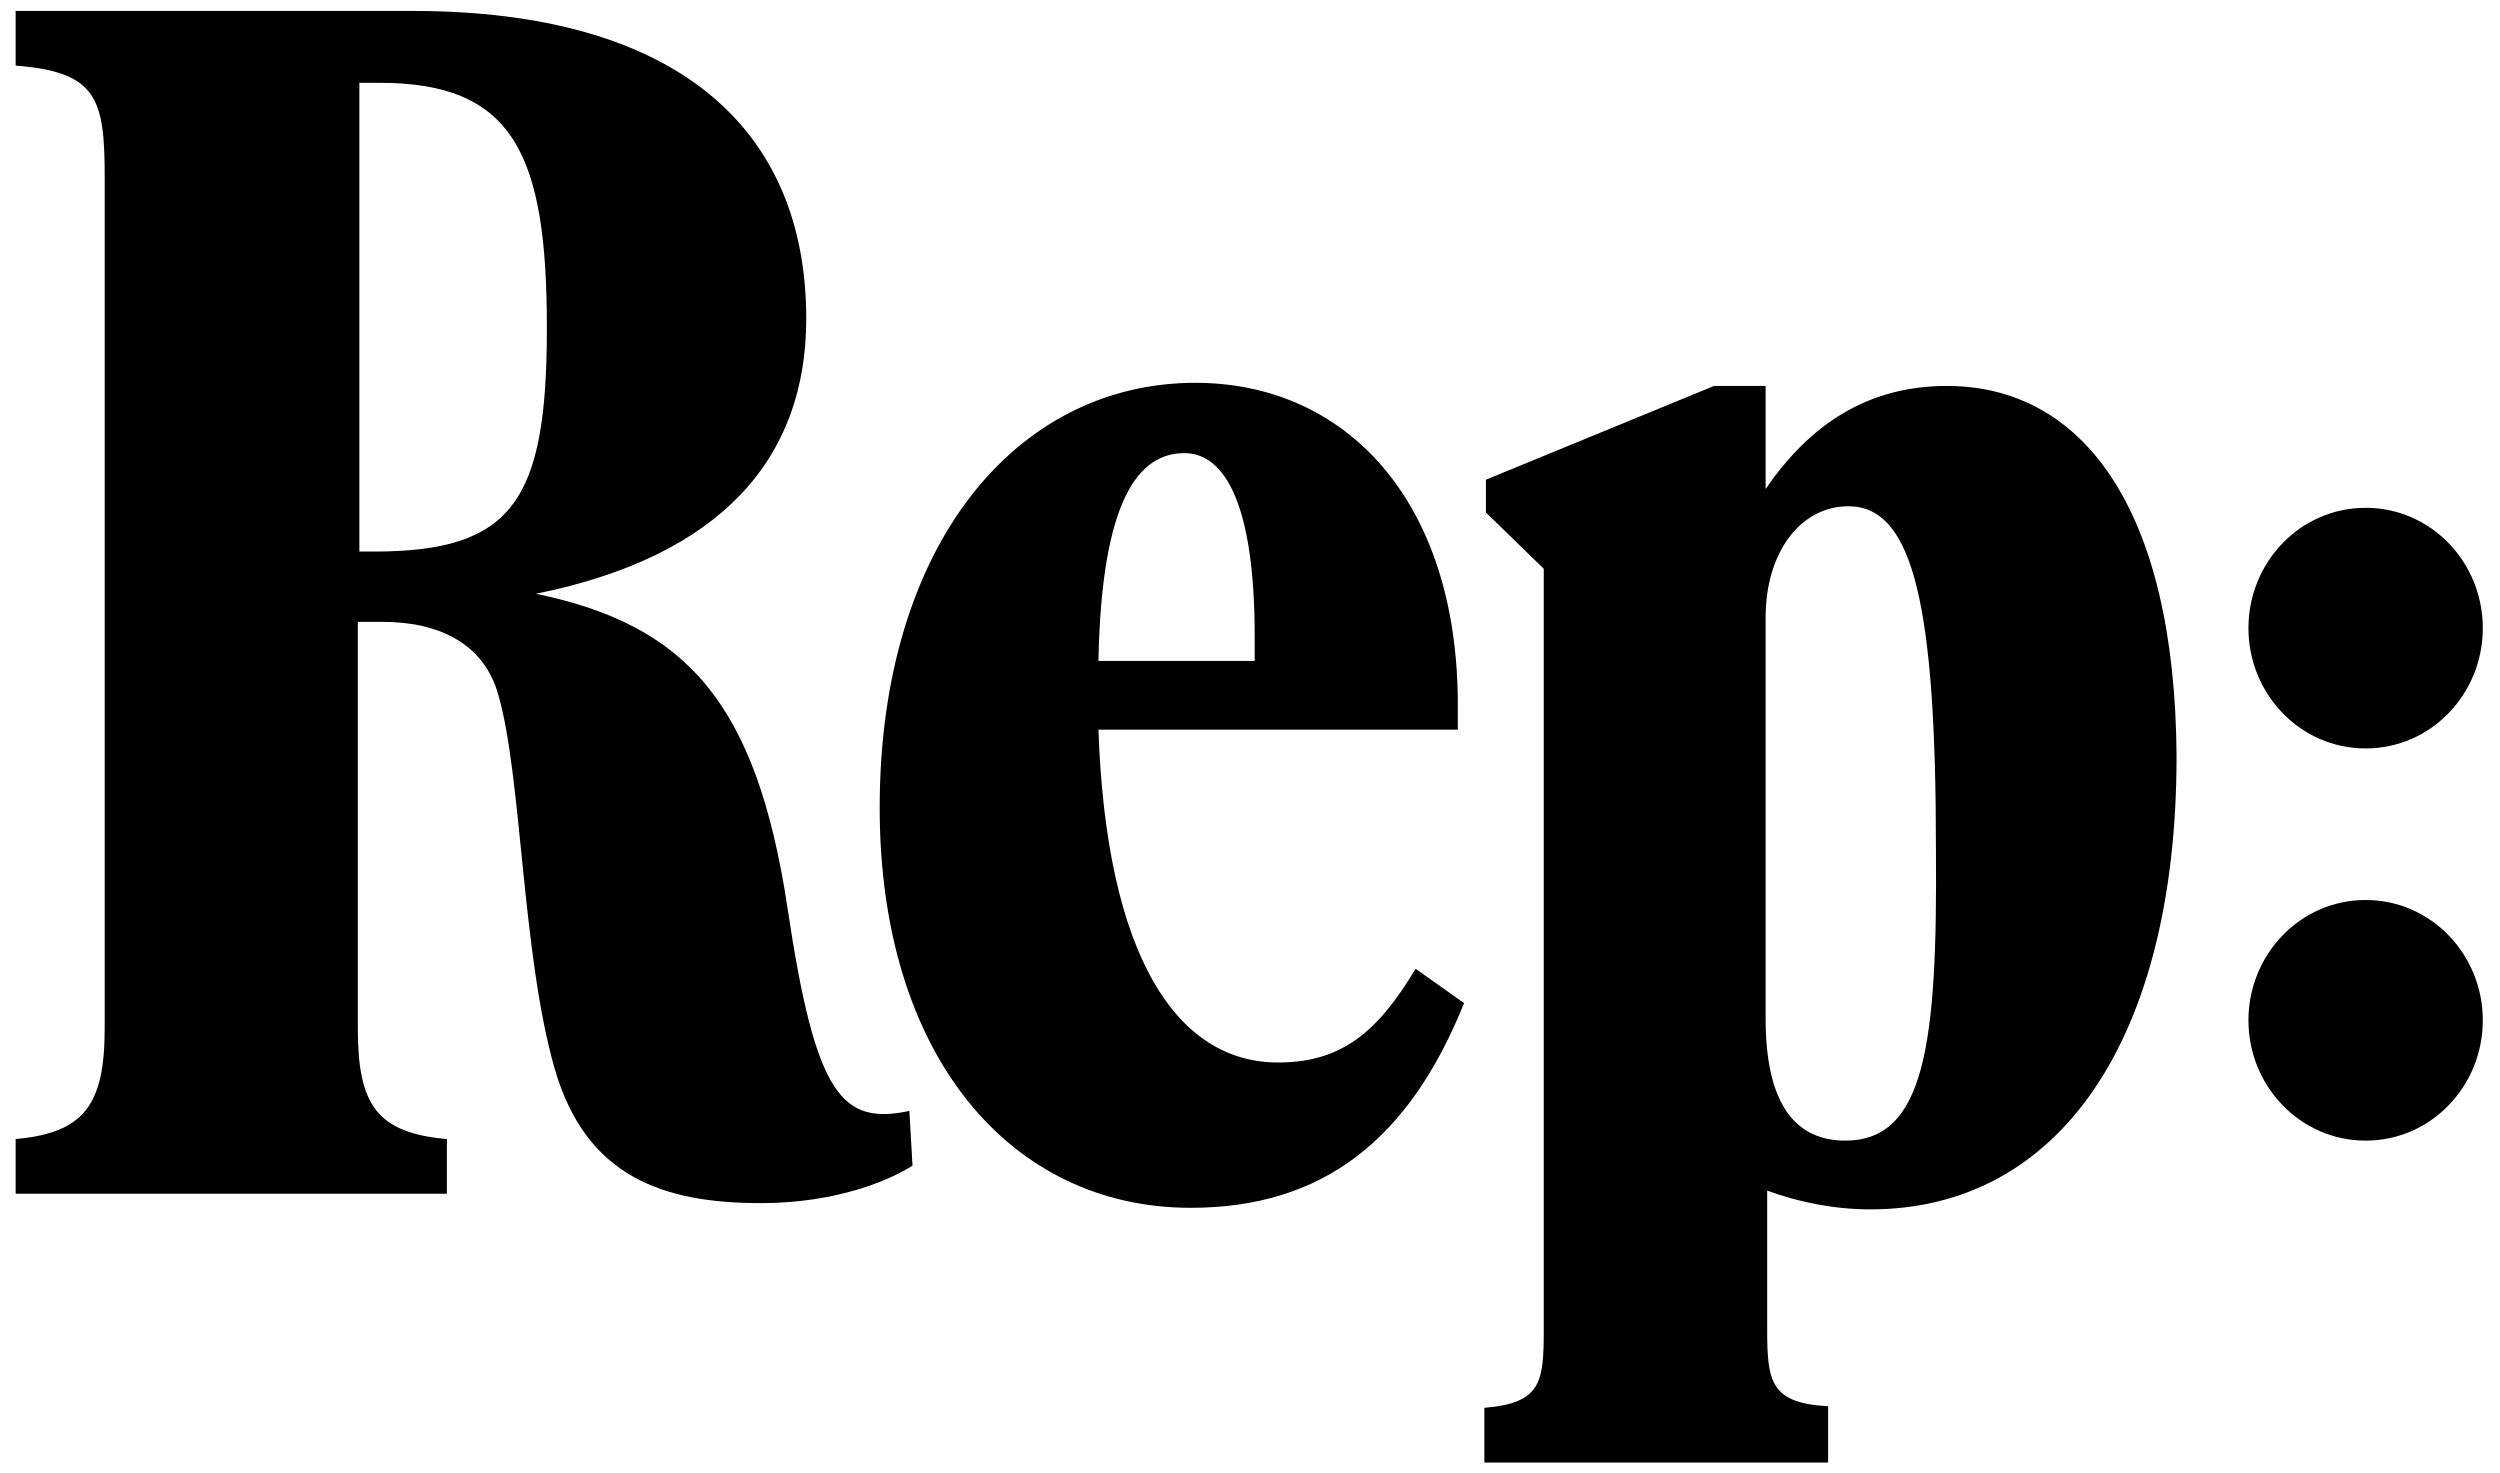
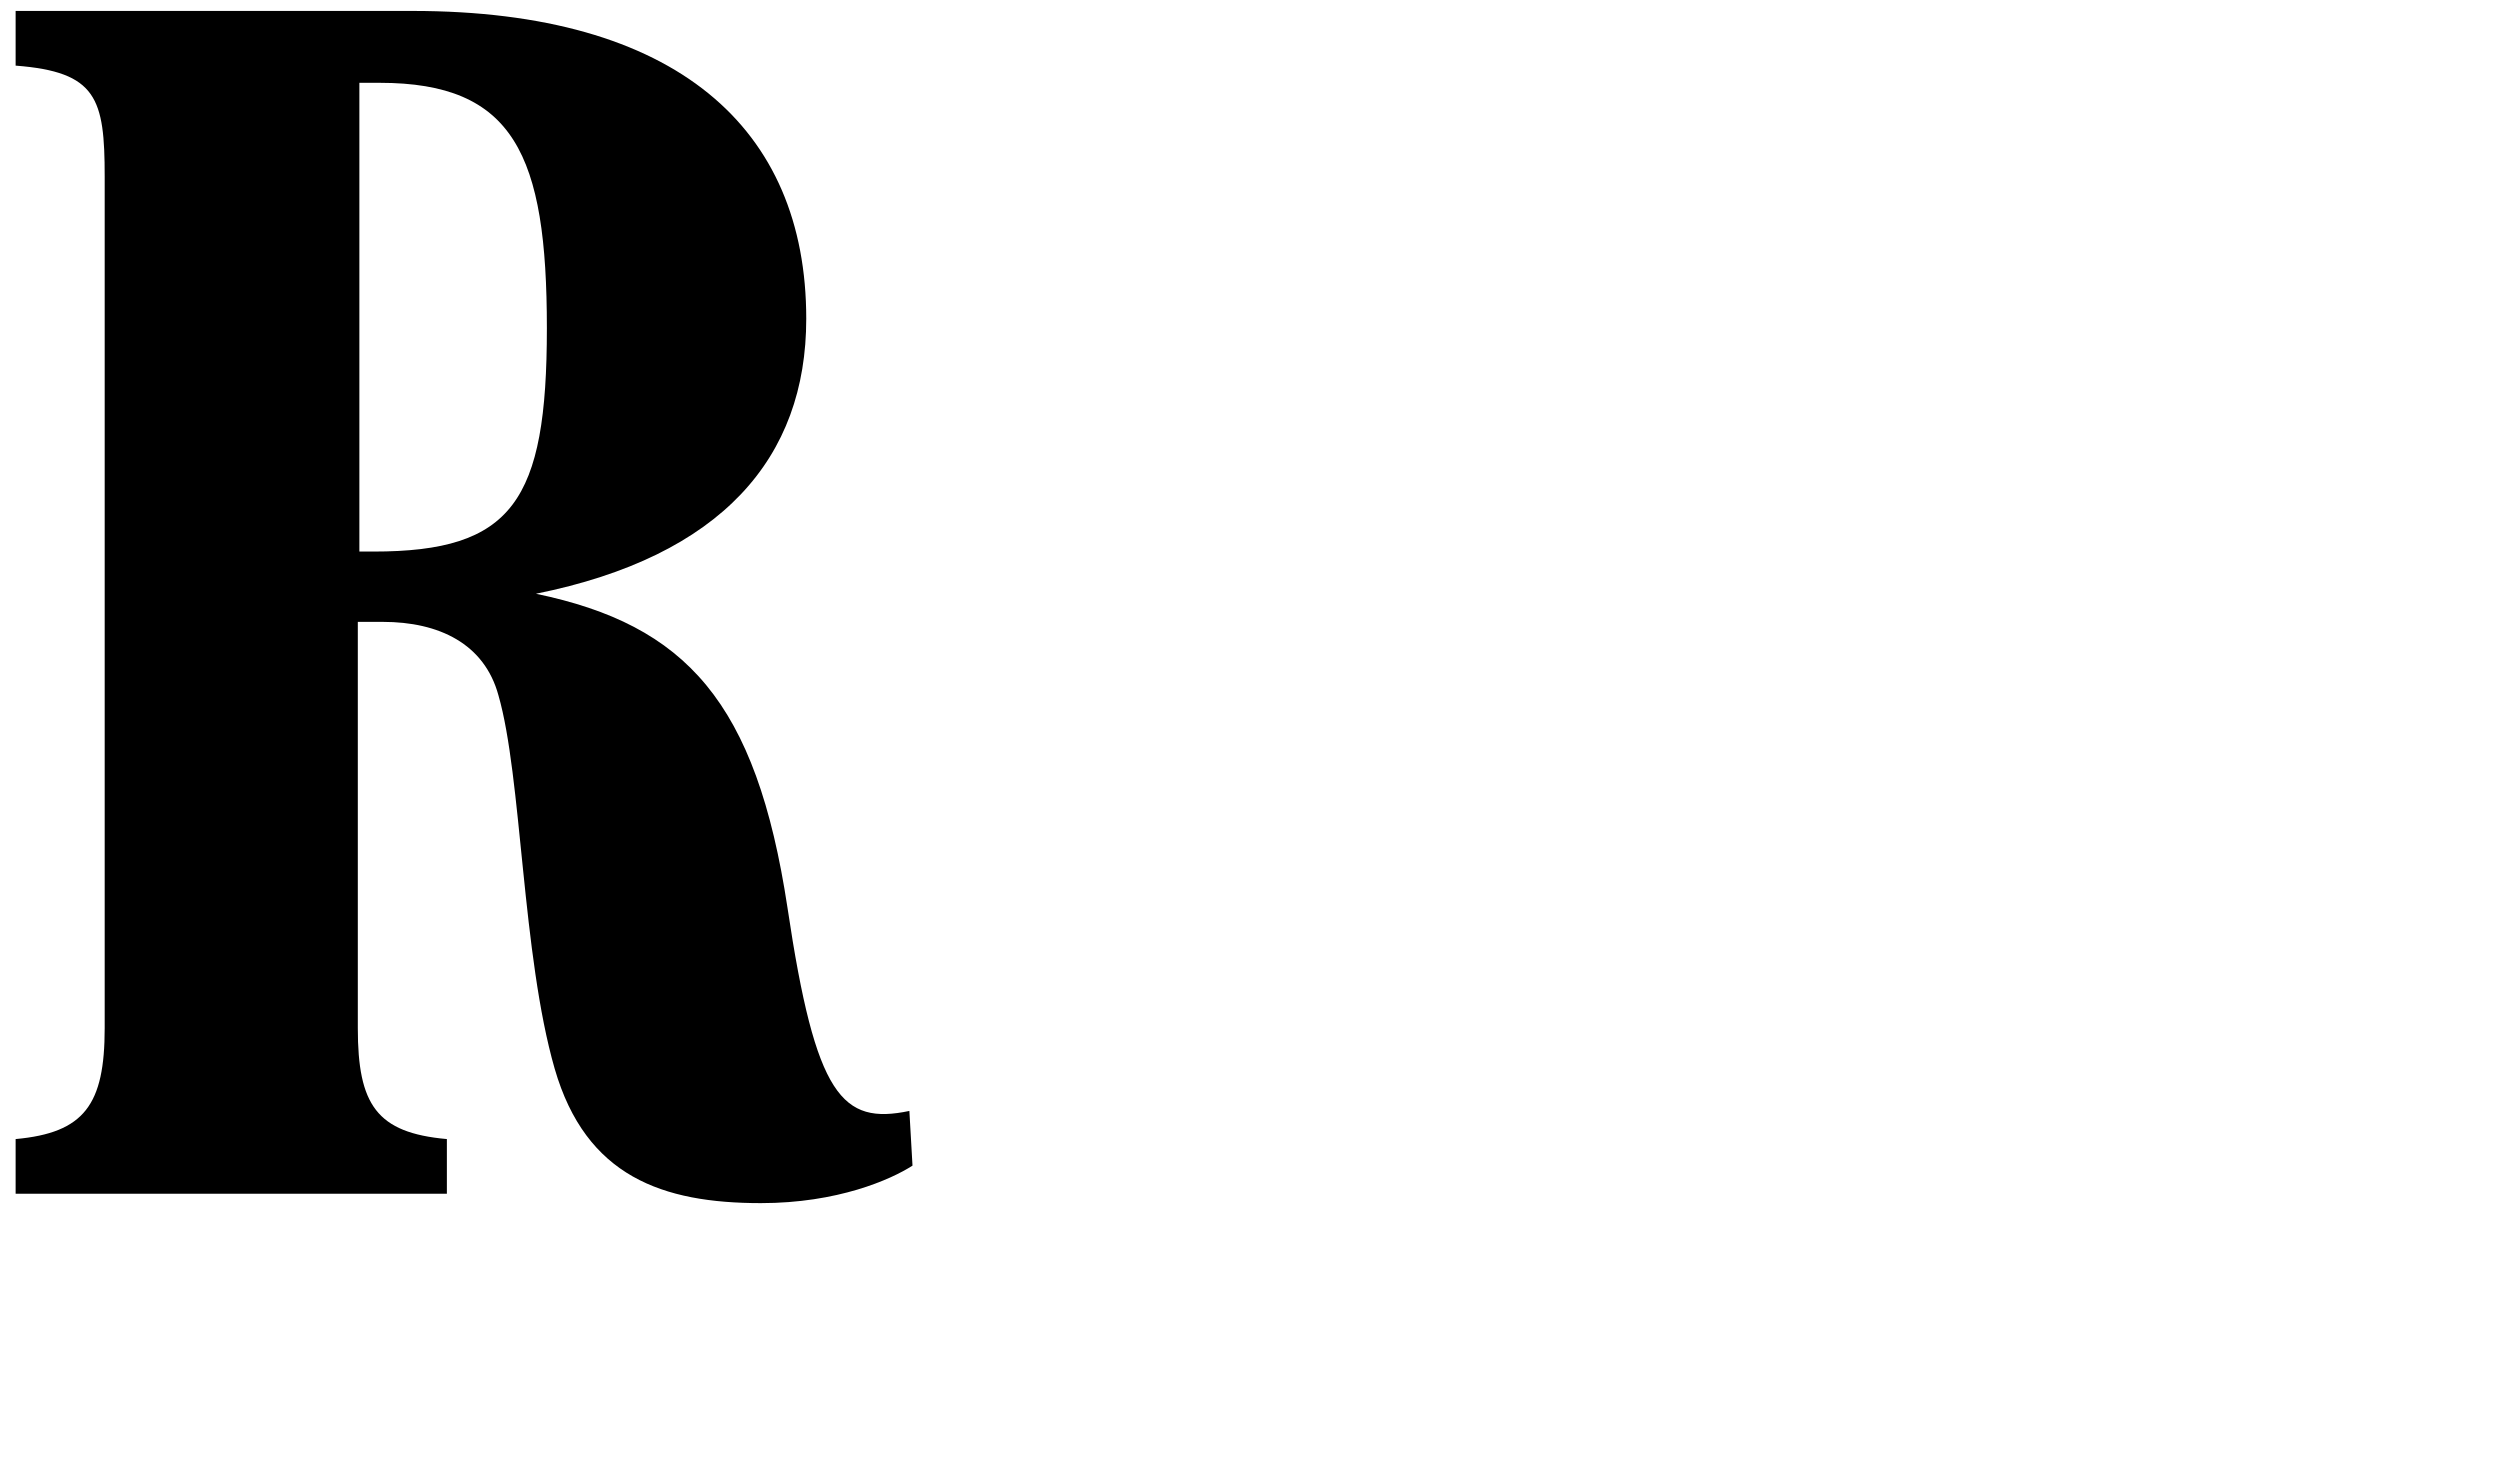
<svg xmlns="http://www.w3.org/2000/svg" version="1.1" viewBox="0 0 160 94.3" id="rep-logo">
  <defs id="defs11" />
-   <path id="path2" d="M143.9 65.3c0 4.2 3.3 7.7 7.5 7.7s7.5-3.5 7.5-7.7-3.3-7.7-7.5-7.7-7.5 3.5-7.5 7.7zM143.9 40.2c0 4.2 3.3 7.7 7.5 7.7s7.5-3.5 7.5-7.7-3.3-7.7-7.5-7.7-7.5 3.5-7.5 7.7z" class="st0" />
  <path id="path4" d="M50.4 58.1C48.4 44.9 43.9 40 34.3 38c11.9-2.4 17.3-8.7 17.3-17.6C51.6 8.2 43.3.7 26.4.7H1v3.5c5.2.4 5.7 2.1 5.7 7.1v54.5c0 4.9-1.3 6.7-5.7 7.1v3.5h27.6v-3.5c-4.5-.4-5.7-2.2-5.7-7.1v-26h1.6c3.6 0 6.5 1.4 7.4 4.7 1.5 5.2 1.5 16.6 3.6 23.9 2 6.9 6.9 8.6 13.2 8.6 4.9 0 8.3-1.5 9.7-2.4l-.2-3.5c-4.3.9-6-.9-7.8-13zM23.9 35.3H23v-30h1.3C32.9 5.3 35 9.9 35 21s-2.2 14.3-11.1 14.3z" />
-   <path id="path6" d="M81.8 68c-6.5 0-11-6.8-11.5-21.3h23v-1.6c0-13.1-7.2-20.6-16.8-20.6-11.4 0-20.2 10.3-20.2 27.2 0 15.9 8.4 25.6 19.9 25.6 8.5 0 14-4.4 17.5-13.1L90.6 62c-2.4 4-4.7 6-8.8 6zm-6-39c2.6 0 4.5 3.3 4.5 11.7v1.6h-10c.2-10.4 2.6-13.3 5.5-13.3zM124.6 24.7c-5.1 0-8.8 2.5-11.6 6.6v-6.6h-3.3l-14.6 6v2.1l3.7 3.6v48.8c0 3.3-.2 4.6-3.8 4.9v3.5h22V90c-3.7-.2-3.9-1.6-3.9-4.9v-8.9c1.9.7 4.2 1.2 6.6 1.2 12.1 0 19.6-10.9 19.6-29-.1-16-6.1-23.7-14.7-23.7zM118.1 73c-3.5 0-5.1-2.8-5.1-7.8V39.5c0-4.1 2.2-7.1 5.3-7.1 4.2 0 5.6 6.5 5.6 22 .1 12.4-.7 18.6-5.8 18.6z" />
</svg>